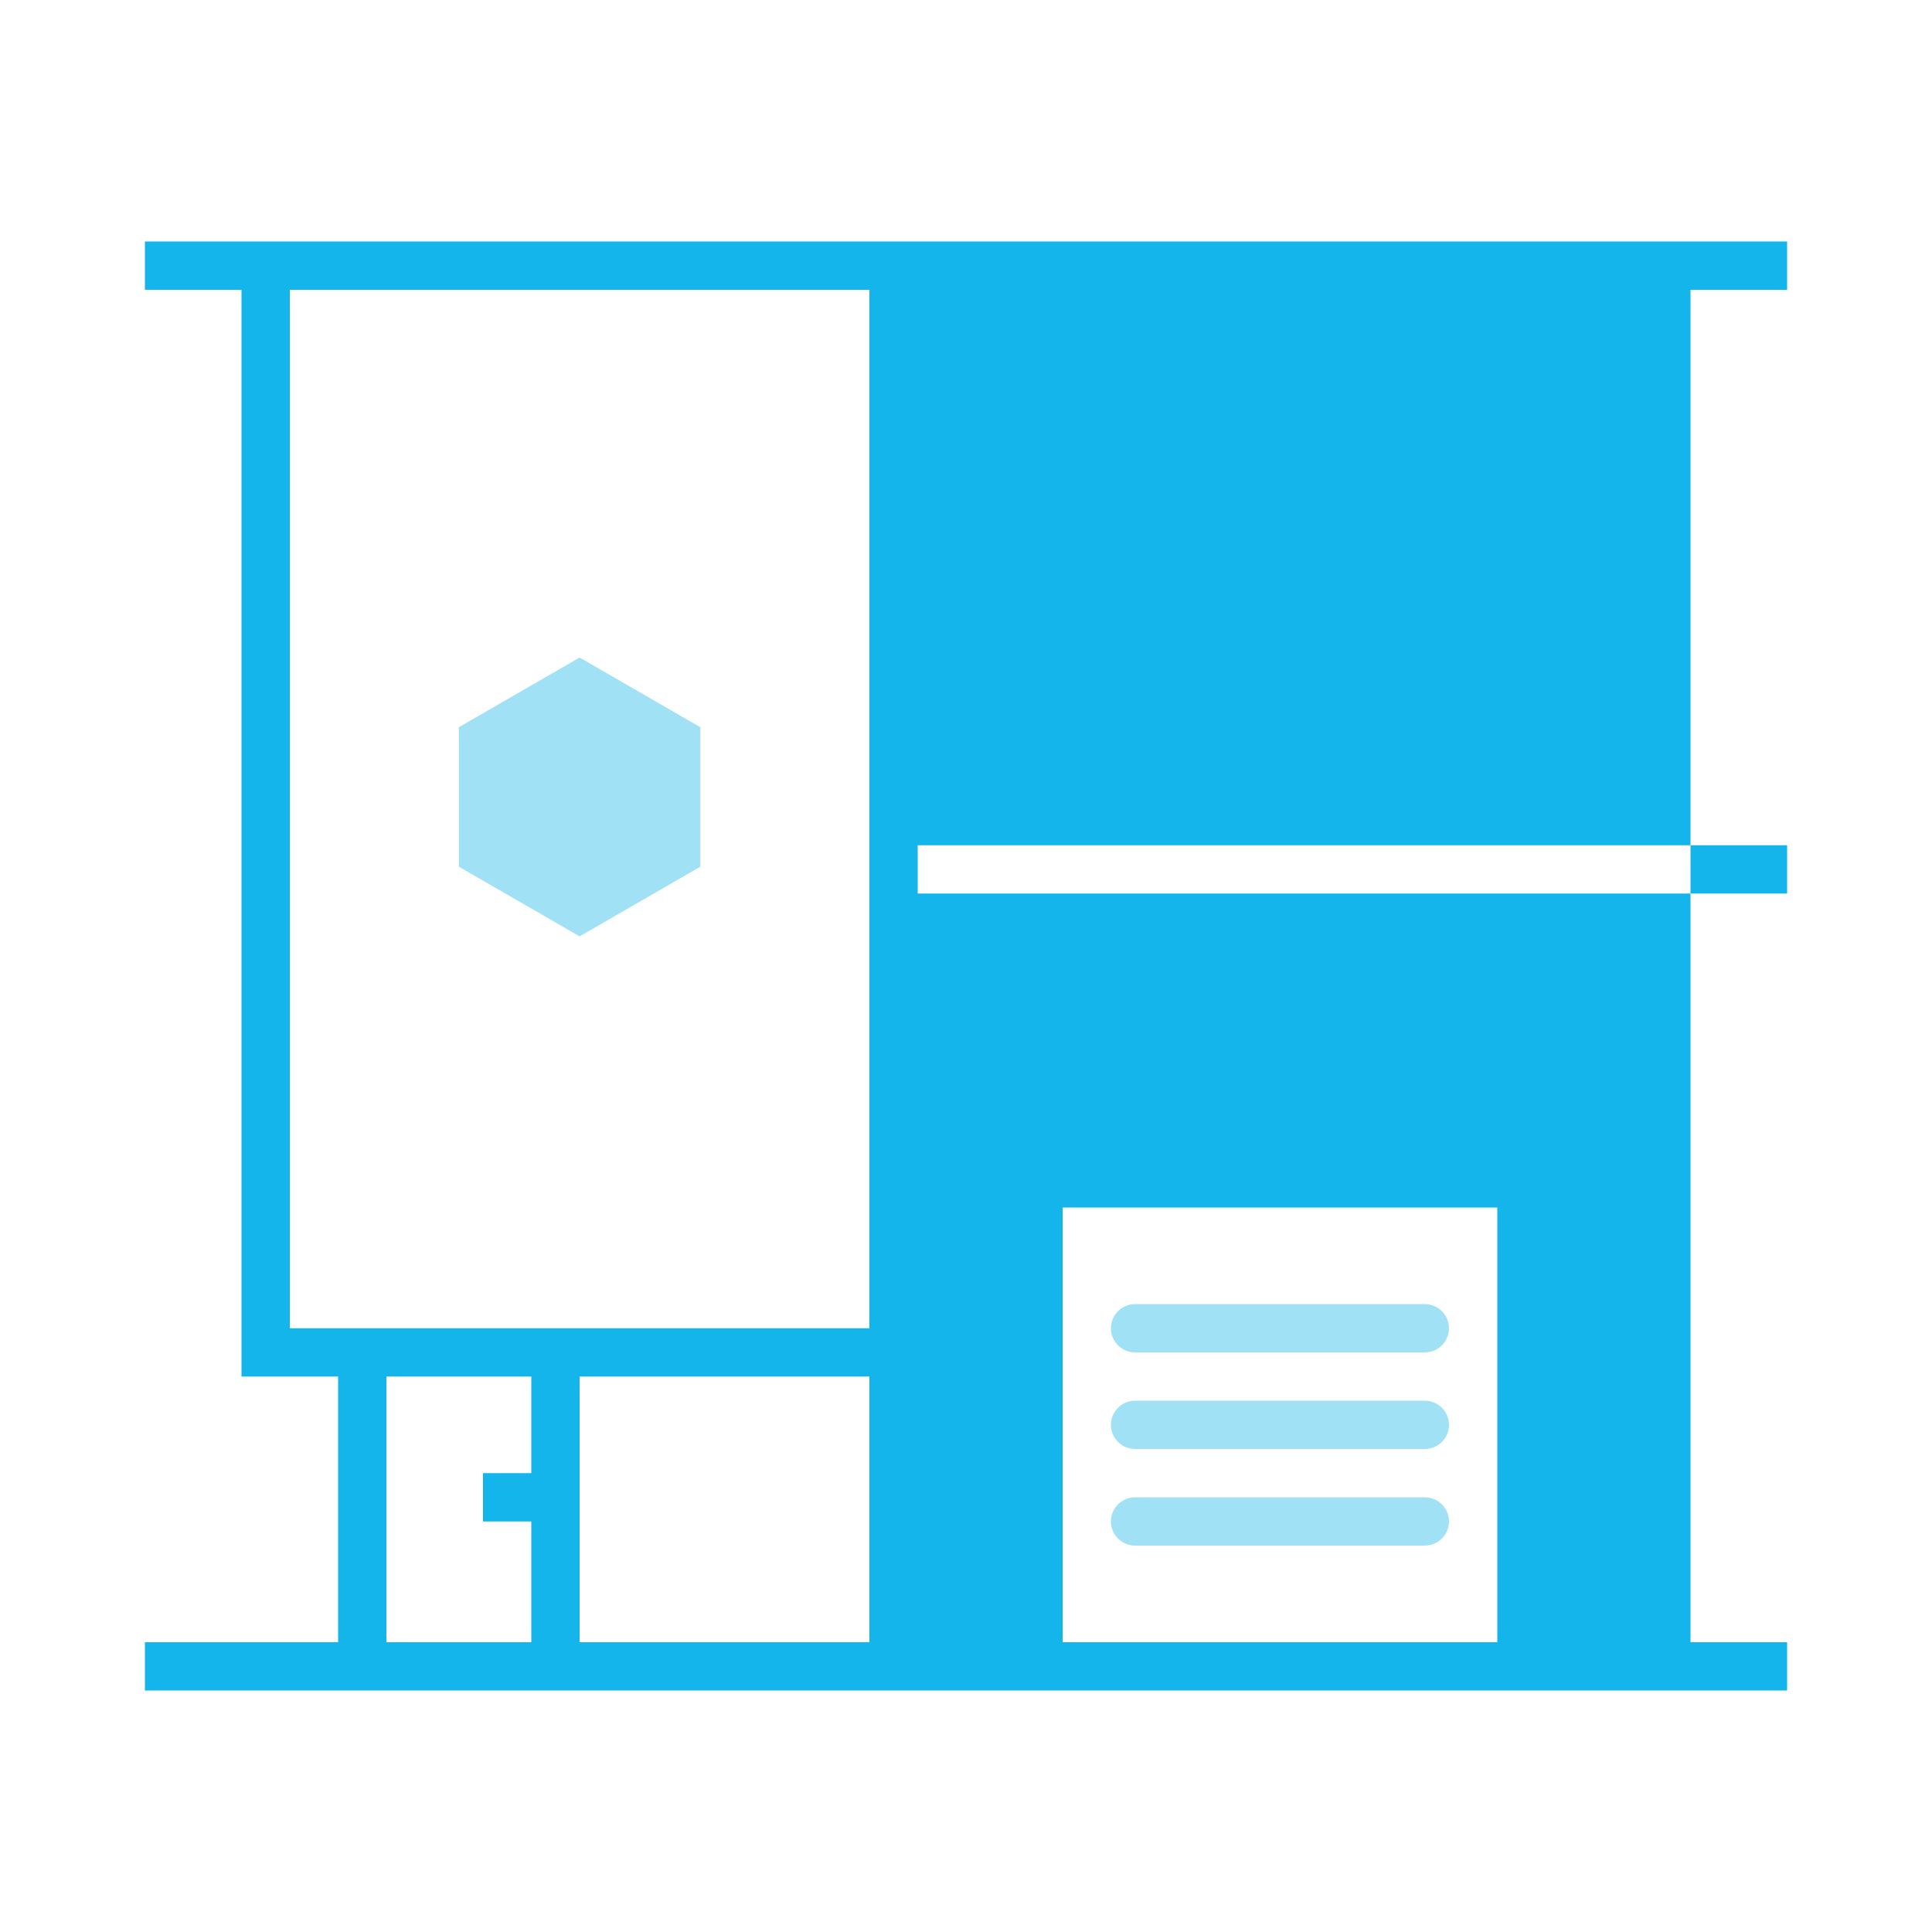
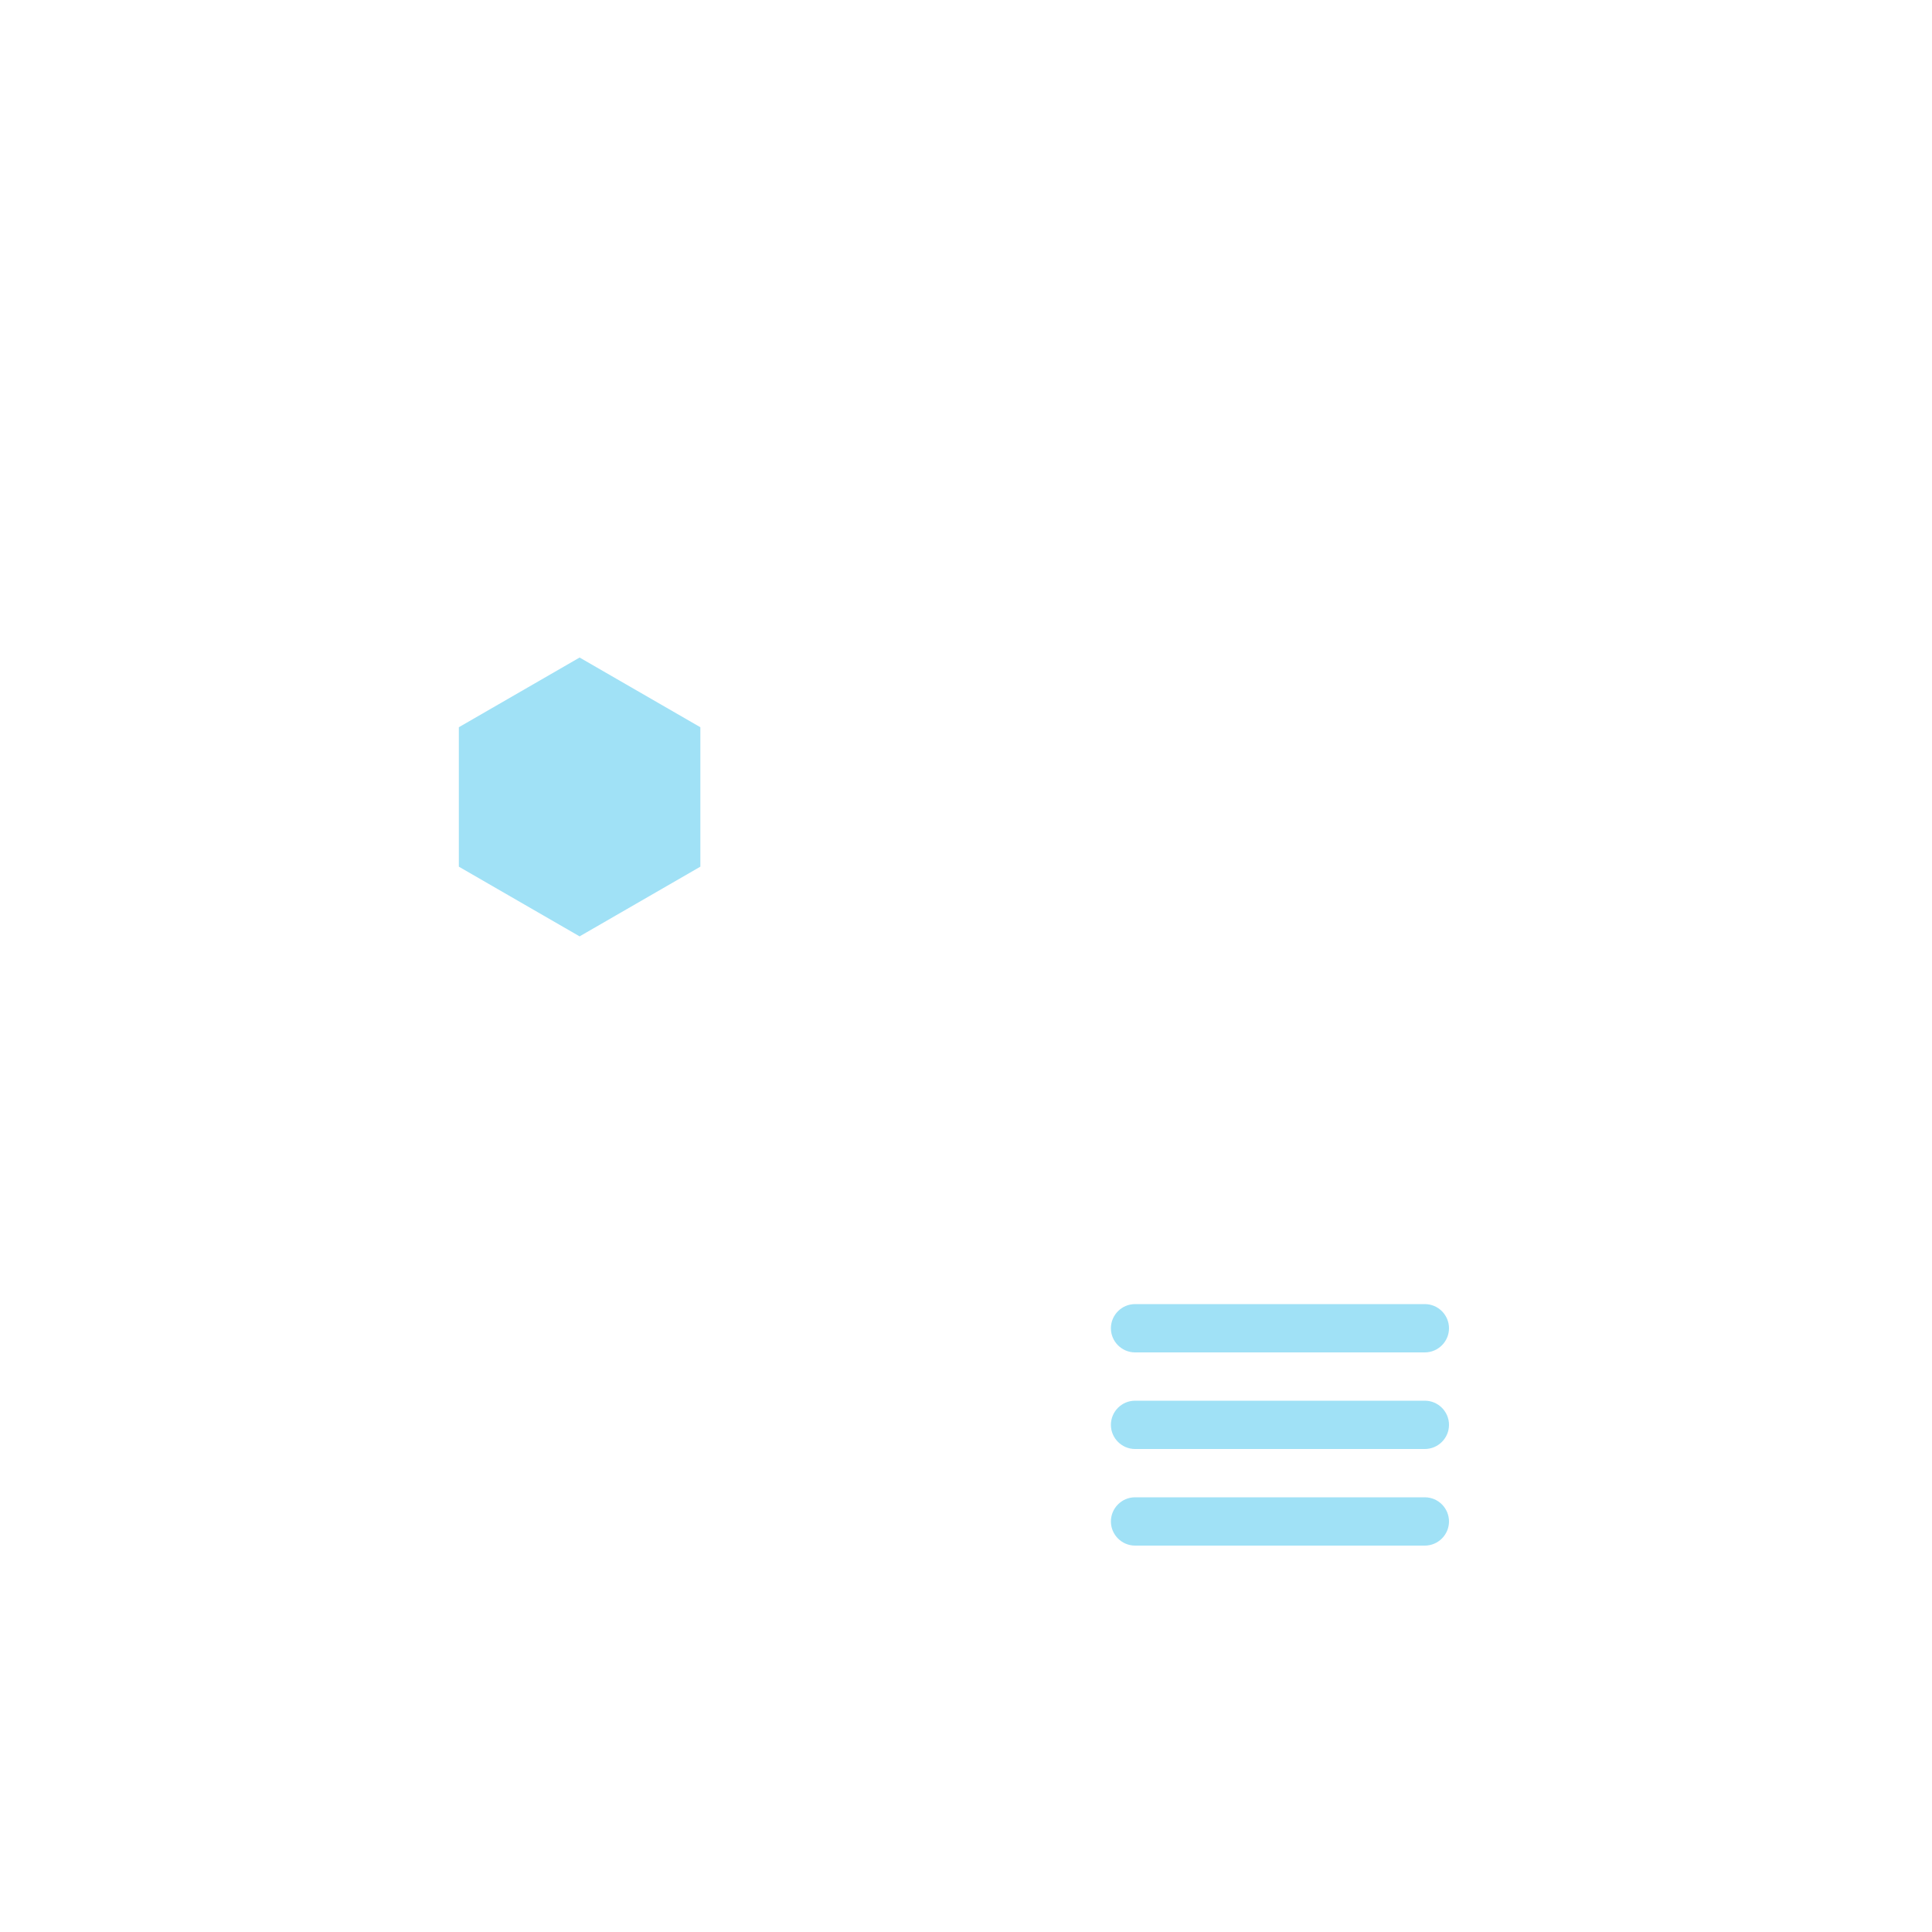
<svg xmlns="http://www.w3.org/2000/svg" width="80" height="80" viewBox="0 0 80 80">
  <g fill="none" fill-rule="evenodd">
    <path fill="#13B5EA" fill-opacity=".4" d="M59,64 C59.55,64 60,63.55 60,63 C60,62.45 59.55,62 59,62 L47,62 C46.45,62 46,62.45 46,63 C46,63.55 46.45,64 47,64 L59,64 Z M59,60 C59.55,60 60,59.55 60,59 C60,58.45 59.55,58 59,58 L47,58 C46.45,58 46,58.45 46,59 C46,59.55 46.45,60 47,60 L59,60 Z M59,56 C59.55,56 60,55.55 60,55 C60,54.45 59.55,54 59,54 L47,54 C46.45,54 46,54.45 46,55 C46,55.55 46.45,56 47,56 L59,56 Z M24,38.773 L19,35.887 L19,30.113 L24,27.227 L29,30.113 L29,35.887 L24,38.773 Z" />
-     <path fill="#13B5EA" fill-rule="nonzero" d="M10,12 L6,12 L6,10 L74,10 L74,12 L70,12 L70,35 L74,35 L74,37 L70,37 L70,68.001 L74,68.001 L74,70 L38,70 L36,70 L6,70 L6,68.001 L14,68.001 L14,57 L10,57 L10,56.001 L10,12 Z M35.999,12 L12,12 L12,55 L35.999,55 L35.999,12 Z M36,56.001 L36,57 L24,57 L24,68.001 L36,68.001 L36,56.001 Z M22,57 L16,57 L16,68.001 L22,68.001 L22,63 L20,63 L20,61 L22,61 L22,57 Z M44,68.001 L62,68.001 L62,50.001 L44,50.001 L44,68.001 Z M38,35 L38,37 L70,37 L70,35 L38,35 Z" />
  </g>
</svg>